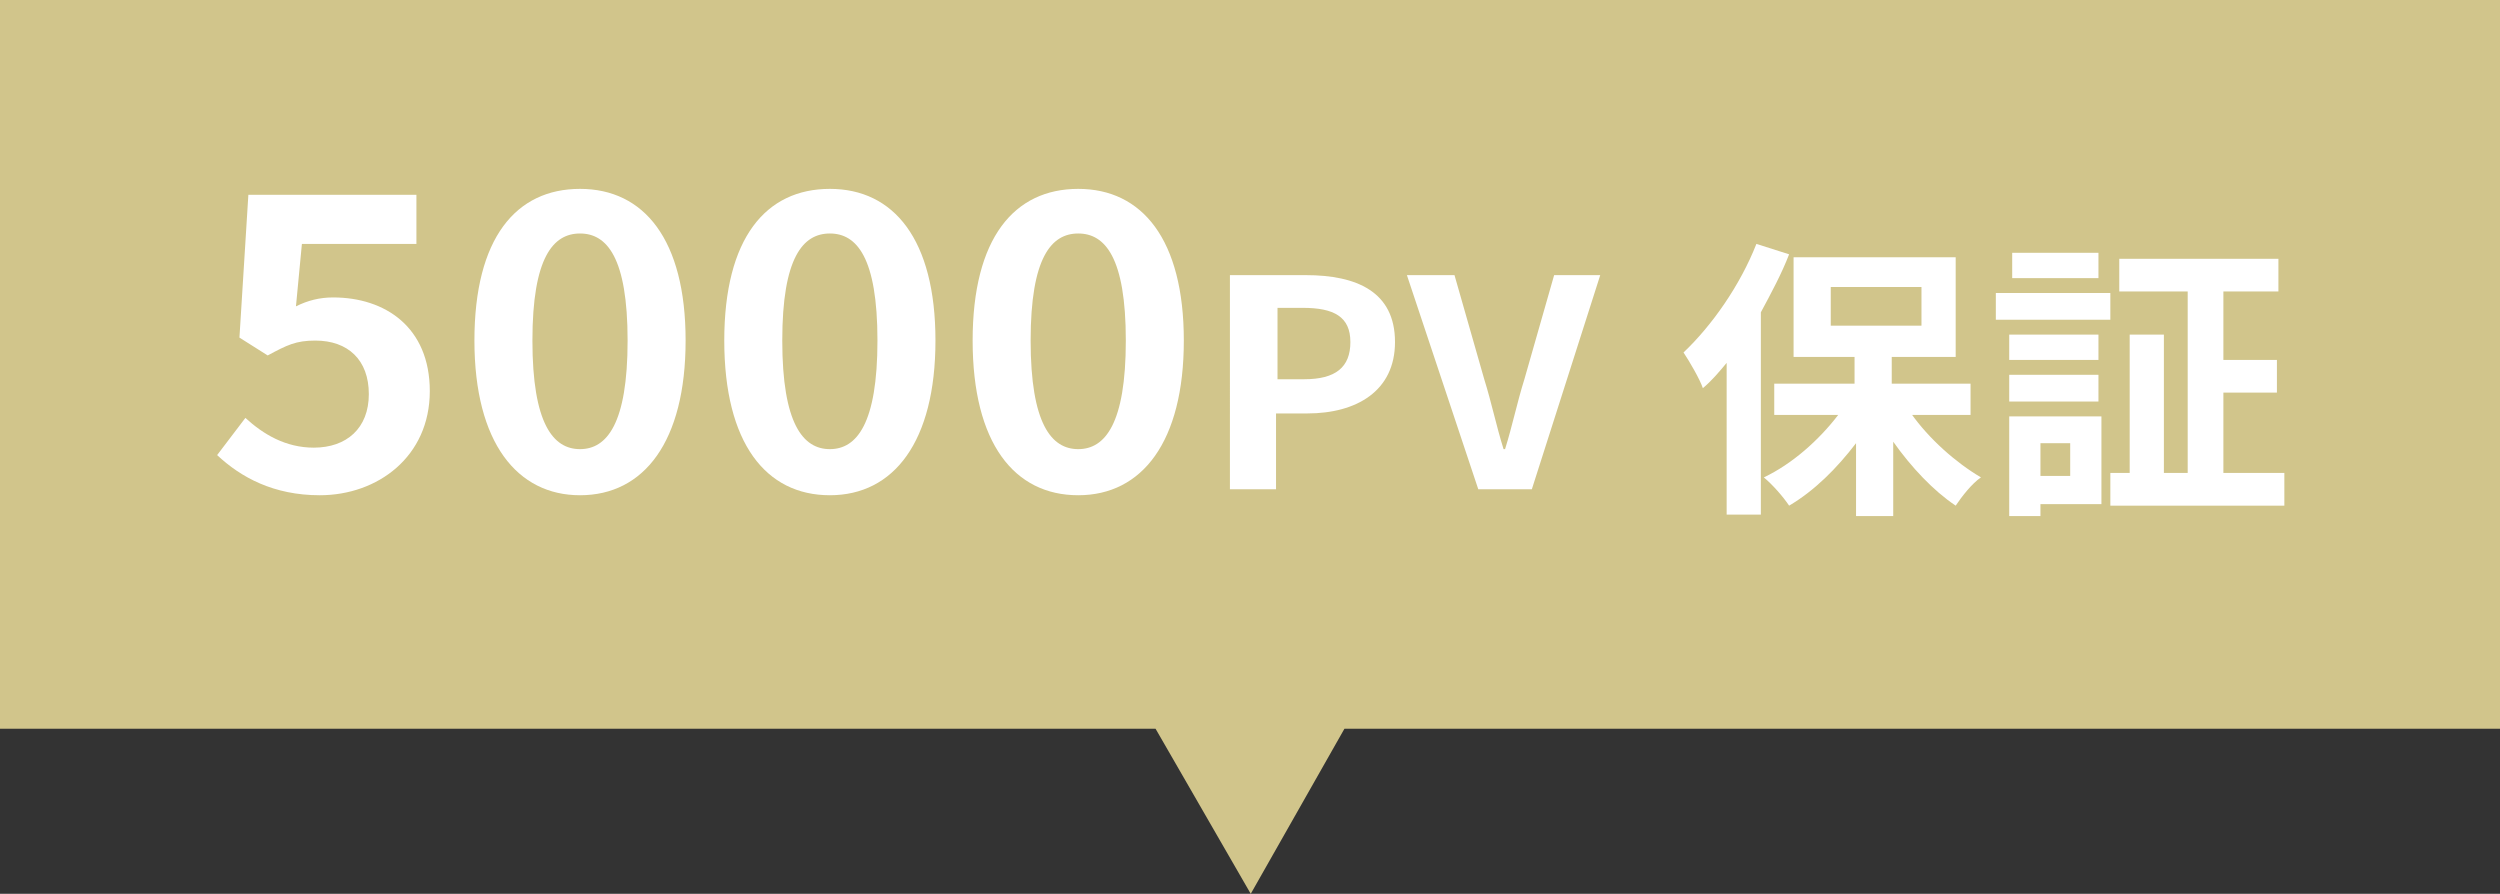
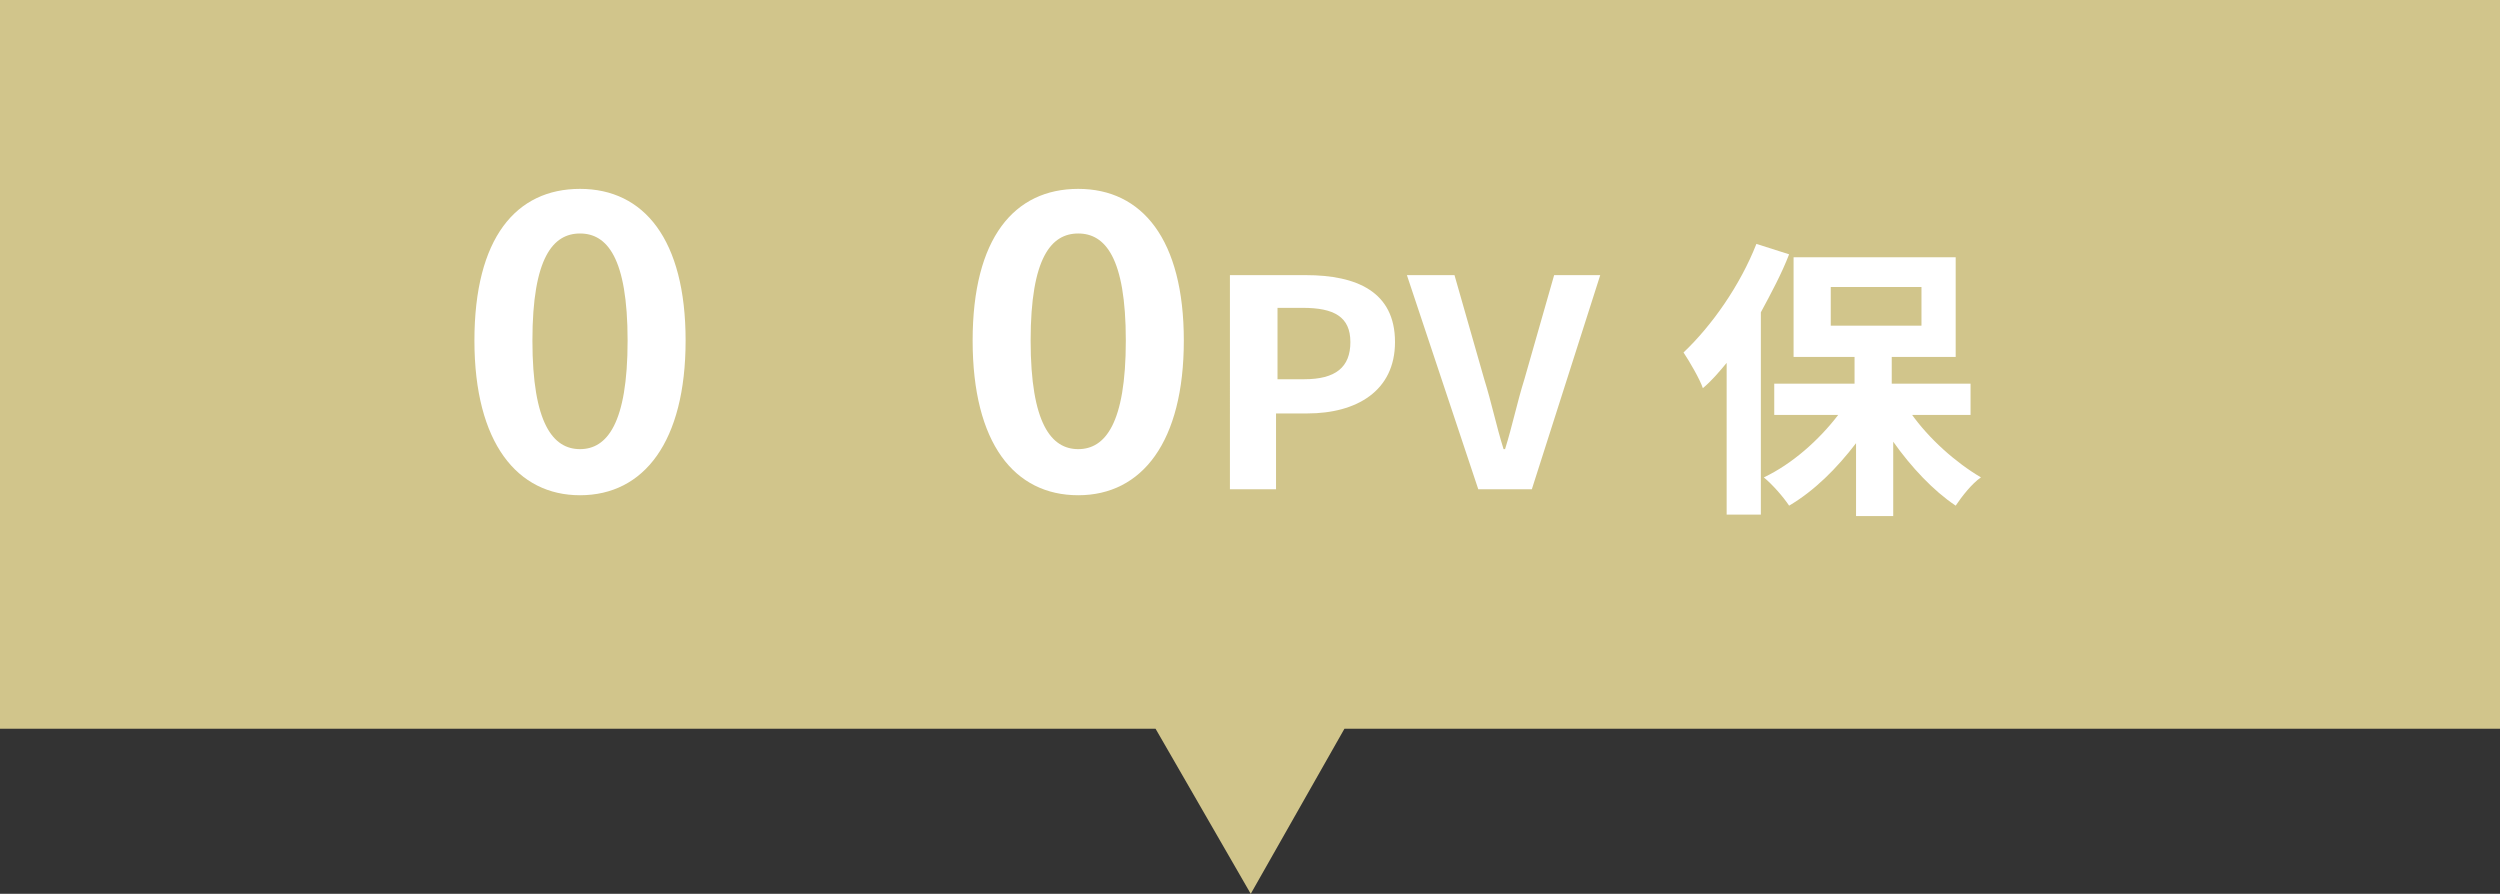
<svg xmlns="http://www.w3.org/2000/svg" version="1.1" id="レイヤー_1" x="0px" y="0px" width="168.1px" height="60.1px" viewBox="0 0 168.1 60.1" style="enable-background:new 0 0 168.1 60.1;" xml:space="preserve">
  <rect x="0" y="0" width="168.1" height="60.1" fill="#333333" stroke="none" />
  <style type="text/css">
	.st0{fill:#D1C58B;}
	.st1{fill:#FFFFFF;}
</style>
  <g>
    <polygon class="st0" points="168.1,0 0,0 0,49 77.7,49 84.1,60.1 90.4,49 168.1,49  " />
    <g>
-       <path class="st1" d="M14.6,30.6l1.9-2.5c1.2,1.1,2.7,2,4.6,2c2.2,0,3.7-1.3,3.7-3.6c0-2.3-1.4-3.6-3.6-3.6c-1.3,0-1.9,0.3-3.2,1    l-1.9-1.2l0.6-9.6h11.3v3.3h-7.7l-0.4,4.2c0.8-0.4,1.6-0.6,2.5-0.6c3.5,0,6.5,2,6.5,6.3c0,4.4-3.5,7-7.4,7    C18.4,33.3,16.2,32.1,14.6,30.6z" />
      <path class="st1" d="M31.9,22.9c0-6.9,2.8-10.2,7.1-10.2c4.3,0,7.1,3.4,7.1,10.2S43.3,33.3,39,33.3C34.8,33.3,31.9,29.8,31.9,22.9    z M42.2,22.9c0-5.6-1.4-7.2-3.2-7.2c-1.8,0-3.2,1.6-3.2,7.2c0,5.6,1.4,7.3,3.2,7.3C40.8,30.2,42.2,28.5,42.2,22.9z" />
-       <path class="st1" d="M48.7,22.9c0-6.9,2.8-10.2,7.1-10.2c4.3,0,7.1,3.4,7.1,10.2s-2.8,10.4-7.1,10.4    C51.5,33.3,48.7,29.8,48.7,22.9z M59,22.9c0-5.6-1.4-7.2-3.2-7.2c-1.8,0-3.2,1.6-3.2,7.2c0,5.6,1.4,7.3,3.2,7.3    C57.6,30.2,59,28.5,59,22.9z" />
      <path class="st1" d="M65.4,22.9c0-6.9,2.8-10.2,7.1-10.2c4.3,0,7.1,3.4,7.1,10.2s-2.8,10.4-7.1,10.4    C68.2,33.3,65.4,29.8,65.4,22.9z M75.7,22.9c0-5.6-1.4-7.2-3.2-7.2c-1.8,0-3.2,1.6-3.2,7.2c0,5.6,1.4,7.3,3.2,7.3    C74.3,30.2,75.7,28.5,75.7,22.9z" />
      <path class="st1" d="M82.8,18.5h5c3.4,0,6,1.1,6,4.5c0,3.3-2.6,4.8-5.9,4.8h-2.1v5.1h-3.1V18.5z M87.7,25.5c2.1,0,3.1-0.8,3.1-2.5    c0-1.7-1.1-2.3-3.2-2.3h-1.7v4.8H87.7z" />
      <path class="st1" d="M94.6,18.5h3.2l2,7c0.5,1.6,0.8,3.1,1.3,4.7h0.1c0.5-1.6,0.8-3.1,1.3-4.7l2-7h3.1L103,32.9h-3.6L94.6,18.5z" />
      <path class="st1" d="M120.3,17.1c-0.5,1.3-1.2,2.6-1.9,3.9v13.6h-2.3V24.4c-0.5,0.6-1,1.2-1.6,1.7c-0.2-0.6-0.9-1.8-1.3-2.4    c1.9-1.8,3.8-4.5,4.9-7.3L120.3,17.1z M128.5,27.8c1.2,1.7,3,3.3,4.7,4.3c-0.6,0.4-1.3,1.3-1.7,1.9c-1.5-1-3-2.6-4.2-4.3v5h-2.5    v-4.9c-1.3,1.7-2.8,3.2-4.5,4.2c-0.4-0.6-1.1-1.4-1.7-1.9c1.9-0.9,3.7-2.5,5-4.2h-4.3v-2.1h5.4v-1.8h-4.1v-6.7h10.9v6.7h-4.3v1.8    h5.3v2.1H128.5z M123.1,21.9h6.1v-2.6h-6.1V21.9z" />
-       <path class="st1" d="M134.2,19.7h7.7v1.8h-7.7V19.7z M141.3,33.9h-4.1v0.8h-2.1V28h6.2V33.9z M141.1,24.2h-6v-1.7h6V24.2z     M135.1,25.2h6V27h-6V25.2z M141.1,18.7h-5.8V17h5.8V18.7z M137.2,29.8V32h2v-2.2H137.2z M153.6,31.8V34h-11.7v-2.2h1.3v-9.3h2.3    v9.3h1.6V19.6h-4.6v-2.2h10.7v2.2h-3.7v4.6h3.6v2.2h-3.6v5.4H153.6z" />
    </g>
  </g>
</svg>